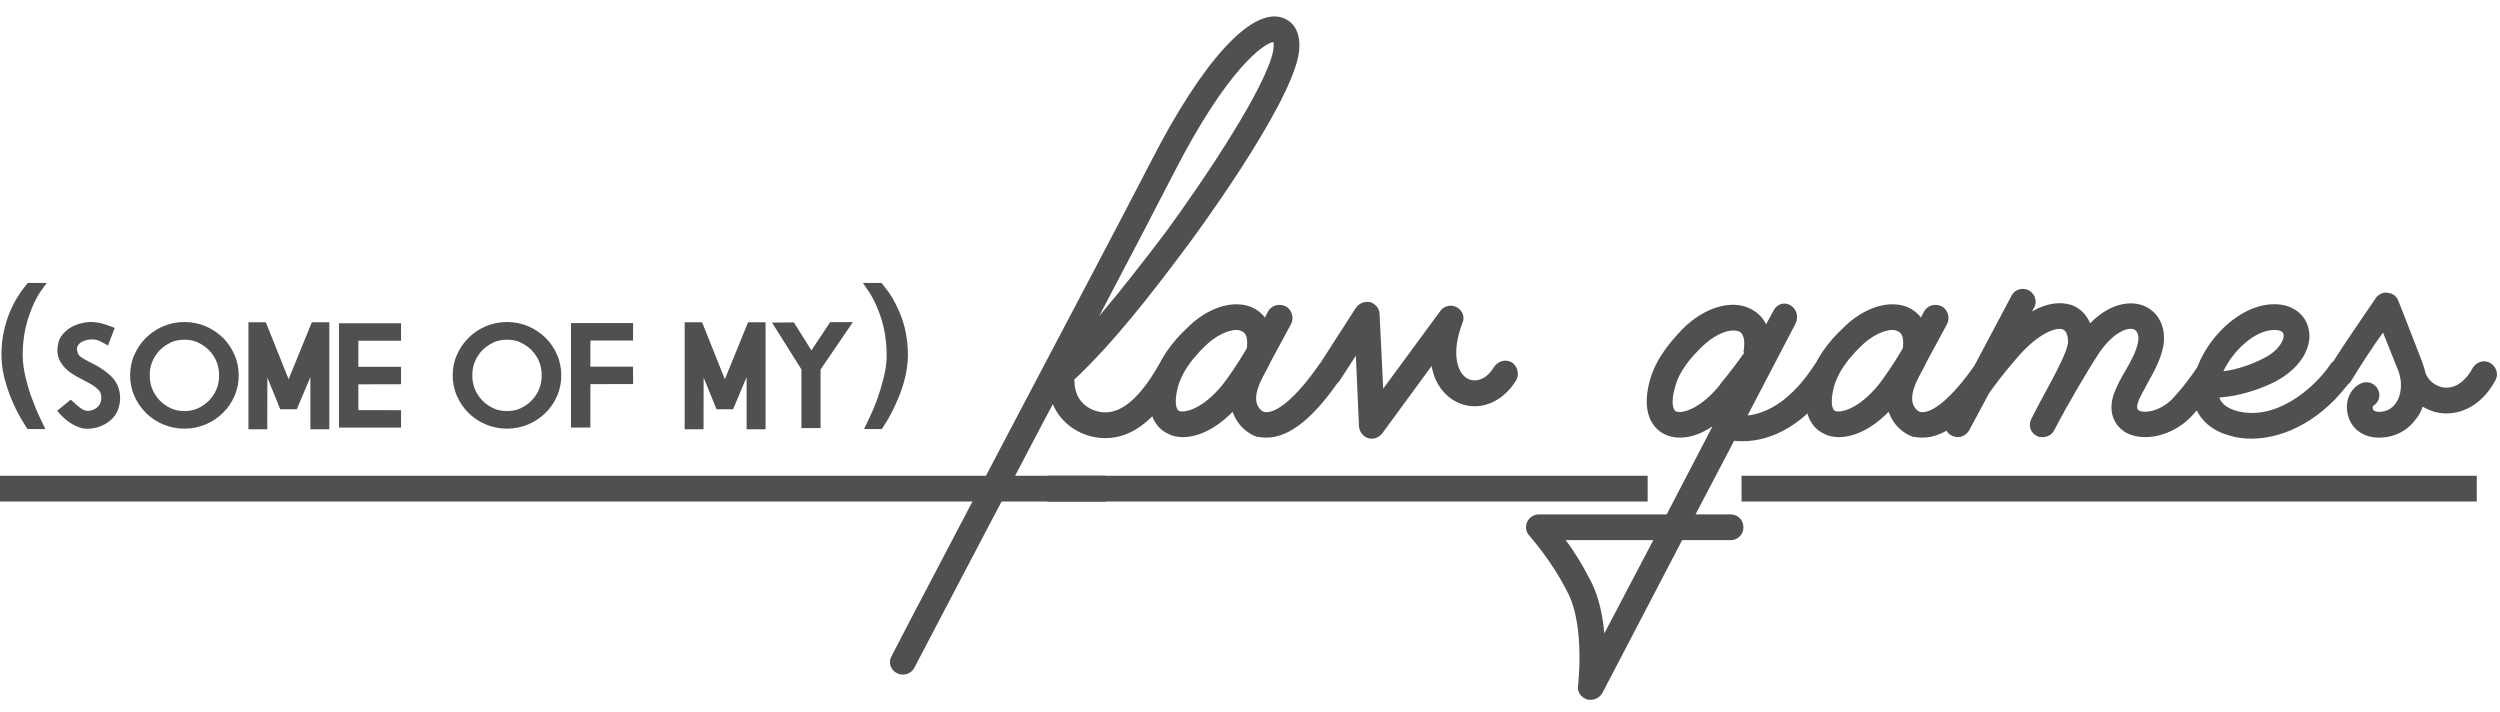
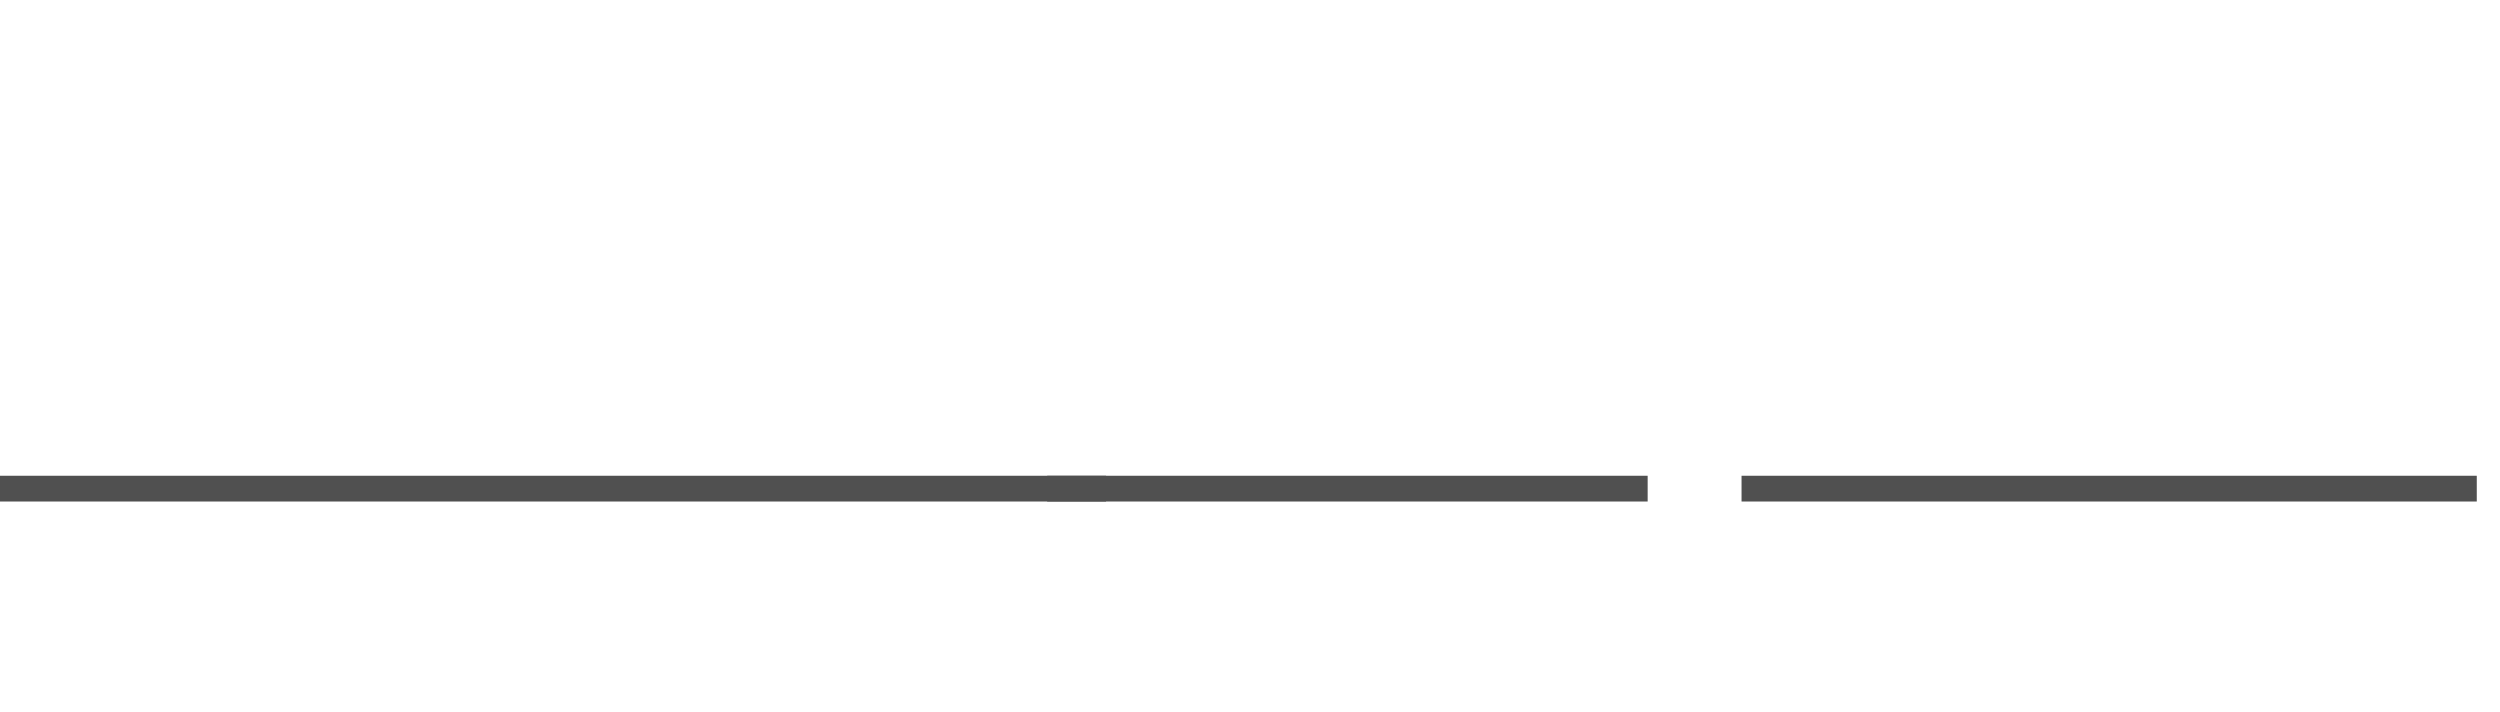
<svg xmlns="http://www.w3.org/2000/svg" width="165" height="47" viewBox="0 0 165 47" fill="none">
  <line y1="32.25" x2="73" y2="32.25" stroke="#505050" stroke-width="1.7" />
-   <path d="M2.996 28.317H1.815L1.574 27.936C1.46 27.765 1.32 27.518 1.168 27.226C0.774 26.489 0.482 25.709 0.279 24.909C0.159 24.401 0.095 23.893 0.095 23.404C0.095 22.865 0.146 22.344 0.254 21.875C0.355 21.405 0.489 20.973 0.654 20.586C0.812 20.211 0.984 19.875 1.155 19.608C1.314 19.342 1.466 19.132 1.581 18.993L1.834 18.675H3.085L2.66 19.266C2.406 19.64 2.165 20.129 1.949 20.745C1.644 21.582 1.498 22.477 1.498 23.461V23.5C1.511 23.995 1.581 24.496 1.714 25.01C1.847 25.544 1.993 26.02 2.171 26.464C2.336 26.915 2.488 27.264 2.622 27.543L2.996 28.317ZM5.795 28.298C5.675 28.298 5.548 28.292 5.427 28.267C4.85 28.108 4.316 27.771 3.771 27.111L4.672 26.375C5.053 26.73 5.192 26.851 5.313 26.934C5.51 27.067 5.643 27.118 5.802 27.118C5.941 27.118 6.068 27.086 6.246 26.997C6.392 26.927 6.487 26.838 6.589 26.667C6.652 26.546 6.684 26.439 6.684 26.261C6.684 26.191 6.678 26.134 6.665 26.064C6.646 25.924 6.595 25.835 6.5 25.734C6.392 25.62 6.271 25.518 6.106 25.416C5.929 25.315 5.745 25.207 5.542 25.105C5.224 24.947 4.907 24.769 4.615 24.566C4.316 24.35 4.056 24.058 3.917 23.741C3.84 23.569 3.79 23.354 3.79 23.138C3.79 22.954 3.821 22.738 3.878 22.528C3.917 22.376 4.031 22.186 4.189 22.008C4.583 21.557 5.205 21.297 5.922 21.252C6.195 21.252 6.449 21.284 6.646 21.329C6.836 21.373 7.071 21.449 7.573 21.64L7.128 22.801L6.633 22.535C6.456 22.439 6.291 22.401 6.049 22.401C5.954 22.401 5.859 22.414 5.757 22.433C5.446 22.509 5.288 22.605 5.18 22.75C5.104 22.865 5.078 22.935 5.078 23.049C5.078 23.1 5.104 23.189 5.148 23.334C5.18 23.442 5.281 23.538 5.548 23.696C5.637 23.747 5.738 23.804 5.865 23.868C6.57 24.204 7.116 24.579 7.465 24.972C7.763 25.315 7.928 25.772 7.928 26.267C7.928 26.534 7.877 26.813 7.776 27.067C7.681 27.321 7.497 27.568 7.262 27.765C7.059 27.936 6.792 28.082 6.532 28.171C6.278 28.254 6.011 28.298 5.795 28.298ZM12.175 27.13C12.6 27.13 12.949 27.035 13.298 26.826C13.66 26.61 13.927 26.343 14.143 25.981C14.358 25.607 14.46 25.226 14.46 24.775C14.46 24.318 14.358 23.938 14.143 23.569C13.927 23.201 13.66 22.941 13.298 22.725C12.949 22.516 12.6 22.42 12.175 22.42C11.743 22.42 11.394 22.516 11.045 22.725C10.683 22.941 10.416 23.201 10.201 23.569C9.985 23.938 9.883 24.318 9.883 24.775C9.883 25.226 9.985 25.607 10.201 25.981C10.416 26.343 10.683 26.61 11.045 26.826C11.394 27.035 11.743 27.13 12.175 27.13ZM12.175 28.292C11.68 28.292 11.191 28.19 10.759 28.006C10.334 27.829 9.934 27.556 9.629 27.251C9.306 26.927 9.039 26.534 8.868 26.134C8.677 25.709 8.588 25.239 8.588 24.775C8.588 24.312 8.677 23.836 8.861 23.43C9.039 23.017 9.306 22.623 9.617 22.312C9.934 21.989 10.334 21.722 10.759 21.538C11.191 21.354 11.68 21.252 12.175 21.252C12.664 21.252 13.159 21.354 13.578 21.532C14.009 21.722 14.409 21.989 14.727 22.306C15.044 22.623 15.31 23.017 15.482 23.43C15.666 23.836 15.755 24.312 15.755 24.775C15.755 25.239 15.666 25.709 15.482 26.121C15.31 26.534 15.044 26.927 14.72 27.245C14.409 27.556 14.009 27.829 13.584 28.006C13.159 28.19 12.664 28.292 12.175 28.292ZM21.734 28.33H20.484V24.89L19.589 27.01H18.497L17.646 24.921L17.64 28.33H16.396V21.271H17.545L19.049 25.029L20.579 21.271H21.734V28.33ZM26.47 28.222H22.375V21.335H26.47V22.49H23.651V24.21H26.47V25.359L23.651 25.366V27.067L26.47 27.073V28.222ZM33.465 27.13C33.89 27.13 34.239 27.035 34.588 26.826C34.95 26.61 35.217 26.343 35.433 25.981C35.648 25.607 35.75 25.226 35.75 24.775C35.75 24.318 35.648 23.938 35.433 23.569C35.217 23.201 34.95 22.941 34.588 22.725C34.239 22.516 33.89 22.42 33.465 22.42C33.033 22.42 32.684 22.516 32.335 22.725C31.973 22.941 31.706 23.201 31.491 23.569C31.275 23.938 31.173 24.318 31.173 24.775C31.173 25.226 31.275 25.607 31.491 25.981C31.706 26.343 31.973 26.61 32.335 26.826C32.684 27.035 33.033 27.13 33.465 27.13ZM33.465 28.292C32.97 28.292 32.481 28.19 32.049 28.006C31.624 27.829 31.224 27.556 30.919 27.251C30.596 26.927 30.329 26.534 30.158 26.134C29.967 25.709 29.878 25.239 29.878 24.775C29.878 24.312 29.967 23.836 30.151 23.43C30.329 23.017 30.596 22.623 30.907 22.312C31.224 21.989 31.624 21.722 32.049 21.538C32.481 21.354 32.97 21.252 33.465 21.252C33.954 21.252 34.449 21.354 34.868 21.532C35.299 21.722 35.699 21.989 36.017 22.306C36.334 22.623 36.601 23.017 36.772 23.43C36.956 23.836 37.045 24.312 37.045 24.775C37.045 25.239 36.956 25.709 36.772 26.121C36.601 26.534 36.334 26.927 36.01 27.245C35.699 27.556 35.299 27.829 34.874 28.006C34.449 28.19 33.954 28.292 33.465 28.292ZM38.962 28.216H37.686V21.322H41.787L41.78 22.477H38.968L38.962 24.198H41.78L41.787 25.347L38.968 25.353L38.962 28.216ZM50.527 28.33H49.277V24.89L48.382 27.01H47.29L46.44 24.921L46.433 28.33H45.189V21.271H46.338L47.842 25.029L49.372 21.271H50.527V28.33ZM54.158 28.254H52.895V24.382L50.953 21.291L52.394 21.278L53.555 23.125L54.793 21.259H56.291L54.158 24.388V28.254ZM58.202 28.317H57.027L57.395 27.549C57.783 26.743 58.075 25.912 58.303 25.01C58.449 24.445 58.519 23.944 58.519 23.461C58.519 22.922 58.475 22.433 58.392 21.97C58.31 21.513 58.202 21.113 58.068 20.745C57.935 20.383 57.808 20.078 57.681 19.831C57.548 19.577 57.44 19.393 57.357 19.266L56.951 18.675H58.183L58.43 18.993C58.767 19.393 59.084 19.939 59.357 20.586C59.738 21.456 59.922 22.427 59.922 23.436V23.493C59.916 23.976 59.846 24.452 59.738 24.909C59.63 25.359 59.49 25.785 59.325 26.191C59.166 26.572 59.008 26.927 58.849 27.226C58.697 27.518 58.557 27.765 58.443 27.936L58.202 28.317ZM84.651 1.174C84.991 1.276 86.011 1.786 85.705 3.622C85.059 7.192 78.599 15.93 78.327 16.27C76.049 19.33 73.465 22.662 70.881 25.076C70.915 25.11 70.915 25.144 70.915 25.144C70.915 26.674 72.139 27.218 72.955 27.218C74.111 27.218 75.301 26.164 76.491 24.056C76.729 23.648 77.239 23.512 77.647 23.716C78.055 23.954 78.191 24.464 77.953 24.872C76.423 27.592 74.791 28.918 72.955 28.918C71.561 28.918 70.099 28.136 69.487 26.674C68.841 27.898 68.161 29.156 67.515 30.414C64.693 35.786 62.007 40.886 60.341 44.082C60.205 44.354 59.899 44.524 59.593 44.524C59.457 44.524 59.321 44.49 59.185 44.422C58.777 44.218 58.607 43.708 58.845 43.3C60.511 40.07 63.197 35.004 66.019 29.598C69.827 22.356 73.805 14.842 75.947 10.694C79.347 4.03 82.611 0.46 84.651 1.174ZM84.039 3.316C84.073 3.044 84.073 2.874 84.039 2.772C83.427 2.874 81.047 4.438 77.443 11.476C76.253 13.788 74.519 17.12 72.547 20.86C74.077 19.058 75.573 17.12 76.967 15.284C79.551 11.748 83.597 5.696 84.039 3.316ZM88.279 23.818C88.653 24.056 88.755 24.6 88.483 24.974C86.783 27.49 85.151 28.884 83.587 28.884C83.349 28.884 83.111 28.85 82.907 28.816C82.873 28.782 82.873 28.782 82.839 28.782C82.737 28.748 81.819 28.374 81.411 27.32C81.377 27.286 81.377 27.218 81.343 27.184C80.289 28.272 79.099 28.85 78.079 28.85C77.705 28.85 77.365 28.782 77.059 28.612C76.549 28.374 75.427 27.524 76.107 25.11C76.515 23.58 77.535 22.424 78.283 21.71C79.711 20.248 81.513 19.704 82.771 20.35C82.941 20.452 83.247 20.622 83.485 20.962L83.689 20.554C83.927 20.146 84.437 20.01 84.845 20.214C85.253 20.418 85.423 20.962 85.219 21.37C84.709 22.322 84.233 23.206 83.859 23.886C83.655 24.328 83.451 24.668 83.349 24.872C82.941 25.654 82.805 26.266 82.975 26.708C83.111 27.014 83.315 27.15 83.417 27.184C84.165 27.354 85.491 26.334 87.089 24.022C87.361 23.648 87.871 23.546 88.279 23.818ZM77.807 27.116C78.181 27.286 79.405 26.98 80.697 25.382C81.071 24.906 81.683 24.022 82.261 23.036C82.261 23.002 82.295 23.002 82.295 22.968C82.329 22.628 82.363 22.05 81.989 21.88C81.887 21.812 81.751 21.778 81.615 21.778C81.037 21.778 80.221 22.152 79.473 22.9C78.827 23.546 78.045 24.43 77.739 25.552C77.501 26.47 77.603 27.014 77.807 27.116ZM90.542 28.952C90.474 28.952 90.372 28.952 90.304 28.918C89.964 28.816 89.726 28.51 89.692 28.136L89.488 23.478L88.4 25.144C88.128 25.552 87.618 25.654 87.21 25.416C86.836 25.144 86.7 24.634 86.972 24.226L89.488 20.316C89.692 20.01 90.066 19.874 90.44 19.942C90.78 20.044 91.052 20.384 91.052 20.724L91.29 25.654L95.064 20.52C95.302 20.18 95.778 20.078 96.152 20.282C96.526 20.486 96.696 20.928 96.526 21.302C95.744 23.342 96.186 24.668 96.9 25.008C97.478 25.28 98.158 24.974 98.6 24.226C98.872 23.818 99.382 23.682 99.79 23.92C100.164 24.192 100.3 24.702 100.062 25.11C99.144 26.606 97.546 27.218 96.152 26.538C95.336 26.13 94.69 25.314 94.486 24.158L91.222 28.612C91.052 28.816 90.814 28.952 90.542 28.952ZM120.983 23.784C121.357 24.022 121.493 24.566 121.221 24.94C119.249 28.068 116.903 29.122 114.999 29.122C114.829 29.122 114.625 29.122 114.455 29.088L111.905 33.95H114.217C114.693 33.95 115.067 34.324 115.067 34.8C115.067 35.276 114.693 35.65 114.217 35.65H111.021L105.751 45.748C105.581 46.02 105.309 46.19 104.969 46.19C104.901 46.19 104.799 46.19 104.731 46.156C104.323 46.02 104.085 45.646 104.153 45.238C104.153 45.204 104.595 41.464 103.541 39.254C102.385 36.908 100.957 35.412 100.957 35.378C100.719 35.14 100.651 34.766 100.787 34.46C100.923 34.154 101.229 33.95 101.569 33.95H110.001L113.027 28.136C112.279 28.646 111.531 28.884 110.885 28.884C110.511 28.884 110.171 28.816 109.831 28.646C109.355 28.408 108.233 27.558 108.879 25.144C109.287 23.614 110.341 22.458 111.055 21.71C112.483 20.282 114.285 19.738 115.543 20.384C115.815 20.52 116.257 20.792 116.563 21.404L117.005 20.588C117.549 19.432 119.011 20.282 118.501 21.37L115.339 27.422C116.665 27.286 118.297 26.368 119.793 24.022C120.065 23.648 120.575 23.512 120.983 23.784ZM110.613 27.15C110.987 27.32 112.211 27.014 113.503 25.416L113.537 25.348C113.877 24.94 114.557 24.09 115.101 23.308C115.067 23.206 115.067 23.138 115.101 23.036C115.135 22.696 115.169 22.084 114.795 21.88C114.693 21.846 114.557 21.812 114.387 21.812C113.843 21.812 113.027 22.186 112.279 22.934C111.633 23.58 110.817 24.464 110.545 25.586C110.273 26.504 110.409 27.048 110.613 27.15ZM105.887 41.804L109.117 35.65H103.337C103.881 36.364 104.493 37.35 105.071 38.506C105.547 39.492 105.785 40.682 105.887 41.804ZM131.576 23.818C131.95 24.056 132.052 24.6 131.78 24.974C130.08 27.49 128.448 28.884 126.884 28.884C126.646 28.884 126.408 28.85 126.204 28.816C126.17 28.782 126.17 28.782 126.136 28.782C126.034 28.748 125.116 28.374 124.708 27.32C124.674 27.286 124.674 27.218 124.64 27.184C123.586 28.272 122.396 28.85 121.376 28.85C121.002 28.85 120.662 28.782 120.356 28.612C119.846 28.374 118.724 27.524 119.404 25.11C119.812 23.58 120.832 22.424 121.58 21.71C123.008 20.248 124.81 19.704 126.068 20.35C126.238 20.452 126.544 20.622 126.782 20.962L126.986 20.554C127.224 20.146 127.734 20.01 128.142 20.214C128.55 20.418 128.72 20.962 128.516 21.37C128.006 22.322 127.53 23.206 127.156 23.886C126.952 24.328 126.748 24.668 126.646 24.872C126.238 25.654 126.102 26.266 126.272 26.708C126.408 27.014 126.612 27.15 126.714 27.184C127.462 27.354 128.788 26.334 130.386 24.022C130.658 23.648 131.168 23.546 131.576 23.818ZM121.104 27.116C121.478 27.286 122.702 26.98 123.994 25.382C124.368 24.906 124.98 24.022 125.558 23.036C125.558 23.002 125.592 23.002 125.592 22.968C125.626 22.628 125.66 22.05 125.286 21.88C125.184 21.812 125.048 21.778 124.912 21.778C124.334 21.778 123.518 22.152 122.77 22.9C122.124 23.546 121.342 24.43 121.036 25.552C120.798 26.47 120.9 27.014 121.104 27.116ZM146.351 23.75C146.725 23.988 146.861 24.498 146.623 24.906C146.589 24.974 145.773 26.232 144.719 27.388C143.869 28.34 142.645 28.85 141.591 28.85C141.115 28.85 140.673 28.748 140.299 28.544C139.619 28.136 139.075 27.286 139.517 25.994C139.721 25.45 139.993 24.94 140.299 24.43C140.673 23.784 141.013 23.138 141.115 22.56C141.149 22.39 141.183 21.88 140.843 21.744C140.469 21.574 139.517 21.88 138.531 23.308C137.579 24.77 136.457 26.776 136.457 26.776C136.423 26.81 136.423 26.844 136.389 26.878L136.321 27.014C136.049 27.524 135.777 28 135.573 28.408C135.437 28.68 135.131 28.85 134.825 28.85C134.689 28.85 134.553 28.85 134.451 28.782C134.009 28.578 133.839 28.068 134.077 27.626C134.281 27.218 134.553 26.708 134.825 26.198C135.471 25.008 136.491 23.172 136.491 22.56C136.491 22.288 136.423 21.846 136.151 21.744C135.743 21.574 134.553 21.948 133.125 23.614C132.173 24.702 131.459 25.688 131.255 25.994L129.963 28.408C129.793 28.68 129.521 28.85 129.215 28.85C129.079 28.85 128.943 28.816 128.807 28.748C128.399 28.544 128.229 28.034 128.467 27.626L129.691 25.314C129.691 25.246 129.725 25.178 129.793 25.11L132.751 19.534C132.955 19.092 133.499 18.956 133.907 19.16C134.315 19.398 134.485 19.908 134.247 20.316L134.111 20.554C135.063 20.01 135.981 19.874 136.763 20.146C137.307 20.35 137.715 20.792 137.953 21.336C139.279 19.976 140.639 19.84 141.489 20.18C142.475 20.588 142.985 21.608 142.781 22.832C142.611 23.716 142.169 24.532 141.761 25.246C141.523 25.722 141.251 26.13 141.115 26.538C140.979 26.98 141.115 27.048 141.149 27.082C141.557 27.32 142.679 27.116 143.461 26.232C144.413 25.212 145.161 24.022 145.161 24.022C145.433 23.614 145.943 23.478 146.351 23.75ZM148.58 28.952C148.07 28.952 147.594 28.884 147.152 28.748C145.622 28.34 144.704 27.218 144.704 25.824C144.704 23.376 147.356 20.078 150.11 20.078C151.436 20.078 152.354 20.894 152.422 22.084C152.422 22.118 152.422 22.152 152.422 22.186C152.422 23.07 151.844 24.294 150.178 25.178C149.26 25.654 147.798 26.164 146.472 26.232C146.642 26.742 147.152 26.98 147.594 27.116C150.178 27.83 152.728 25.654 153.85 23.988C154.122 23.614 154.666 23.512 155.04 23.784C155.414 24.056 155.516 24.566 155.244 24.974C153.408 27.626 150.858 28.952 148.58 28.952ZM146.744 24.498C147.696 24.396 148.75 23.988 149.396 23.648C150.484 23.104 150.722 22.39 150.722 22.186C150.722 22.05 150.722 21.778 150.11 21.778C148.818 21.778 147.39 23.138 146.744 24.498ZM164.351 23.954C164.759 24.192 164.929 24.702 164.691 25.11C163.943 26.504 162.753 27.286 161.461 27.286C161.461 27.286 161.461 27.286 161.427 27.286C160.883 27.286 160.373 27.116 159.897 26.844C159.795 27.116 159.693 27.354 159.523 27.558C158.945 28.408 158.061 28.884 157.007 28.884C155.919 28.884 155.103 28.238 154.933 27.252C154.763 26.402 155.171 25.552 155.885 25.28C156.327 25.11 156.803 25.348 156.973 25.756C157.143 26.164 156.973 26.606 156.599 26.81C156.599 26.878 156.599 26.98 156.633 27.048C156.701 27.116 156.803 27.184 157.007 27.184C157.483 27.184 157.857 26.98 158.129 26.606C158.503 26.062 158.571 25.246 158.299 24.498C158.027 23.784 157.551 22.662 157.279 21.948C156.599 22.866 155.783 24.158 155.171 25.144C154.933 25.552 154.389 25.654 154.015 25.416C153.607 25.178 153.471 24.634 153.743 24.26C154.831 22.492 156.803 19.704 156.803 19.67C157.007 19.398 157.313 19.262 157.619 19.33C157.925 19.364 158.197 19.568 158.299 19.874C158.299 19.874 159.319 22.458 159.863 23.886C159.965 24.158 160.033 24.43 160.101 24.668C160.101 24.702 160.101 24.702 160.135 24.736C160.373 25.246 160.917 25.586 161.461 25.586C162.141 25.586 162.753 25.11 163.195 24.294C163.433 23.886 163.943 23.716 164.351 23.954Z" fill="#505050" />
  <path d="M69.113 31.4H108.745V33.1H69.113V31.4ZM114.942 31.4H163.467V33.1H114.942V31.4Z" fill="#505050" />
</svg>